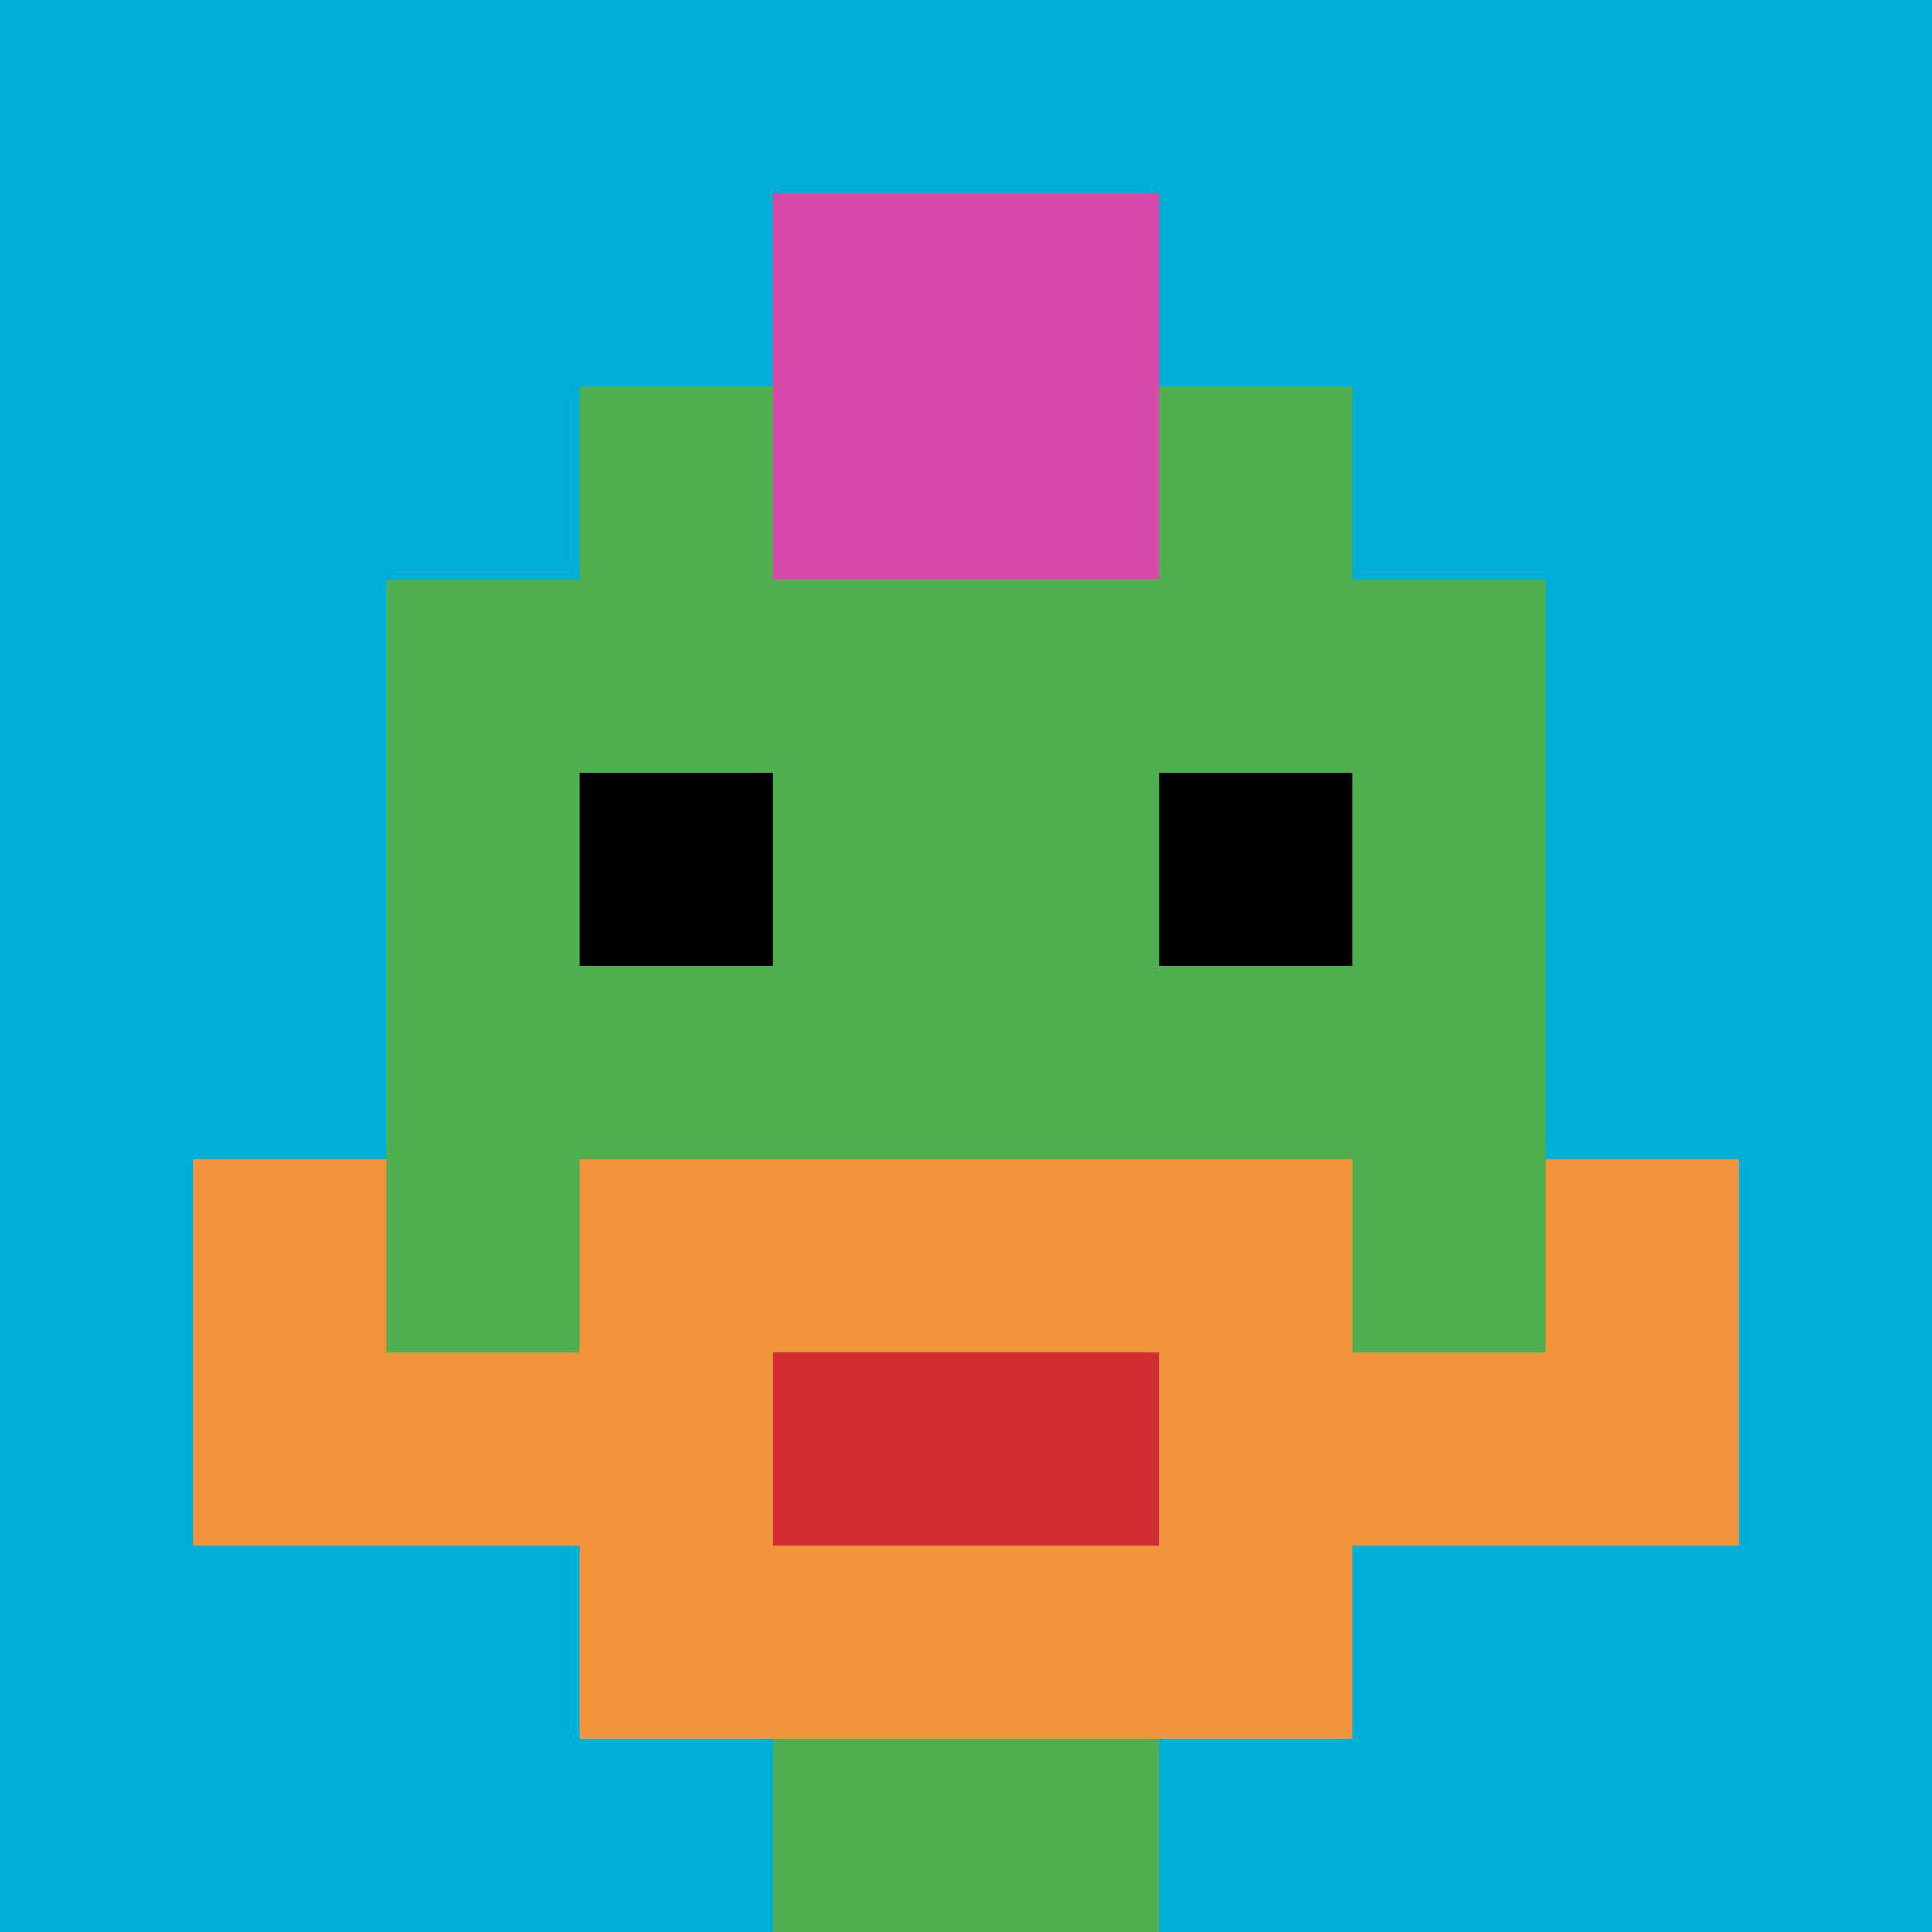
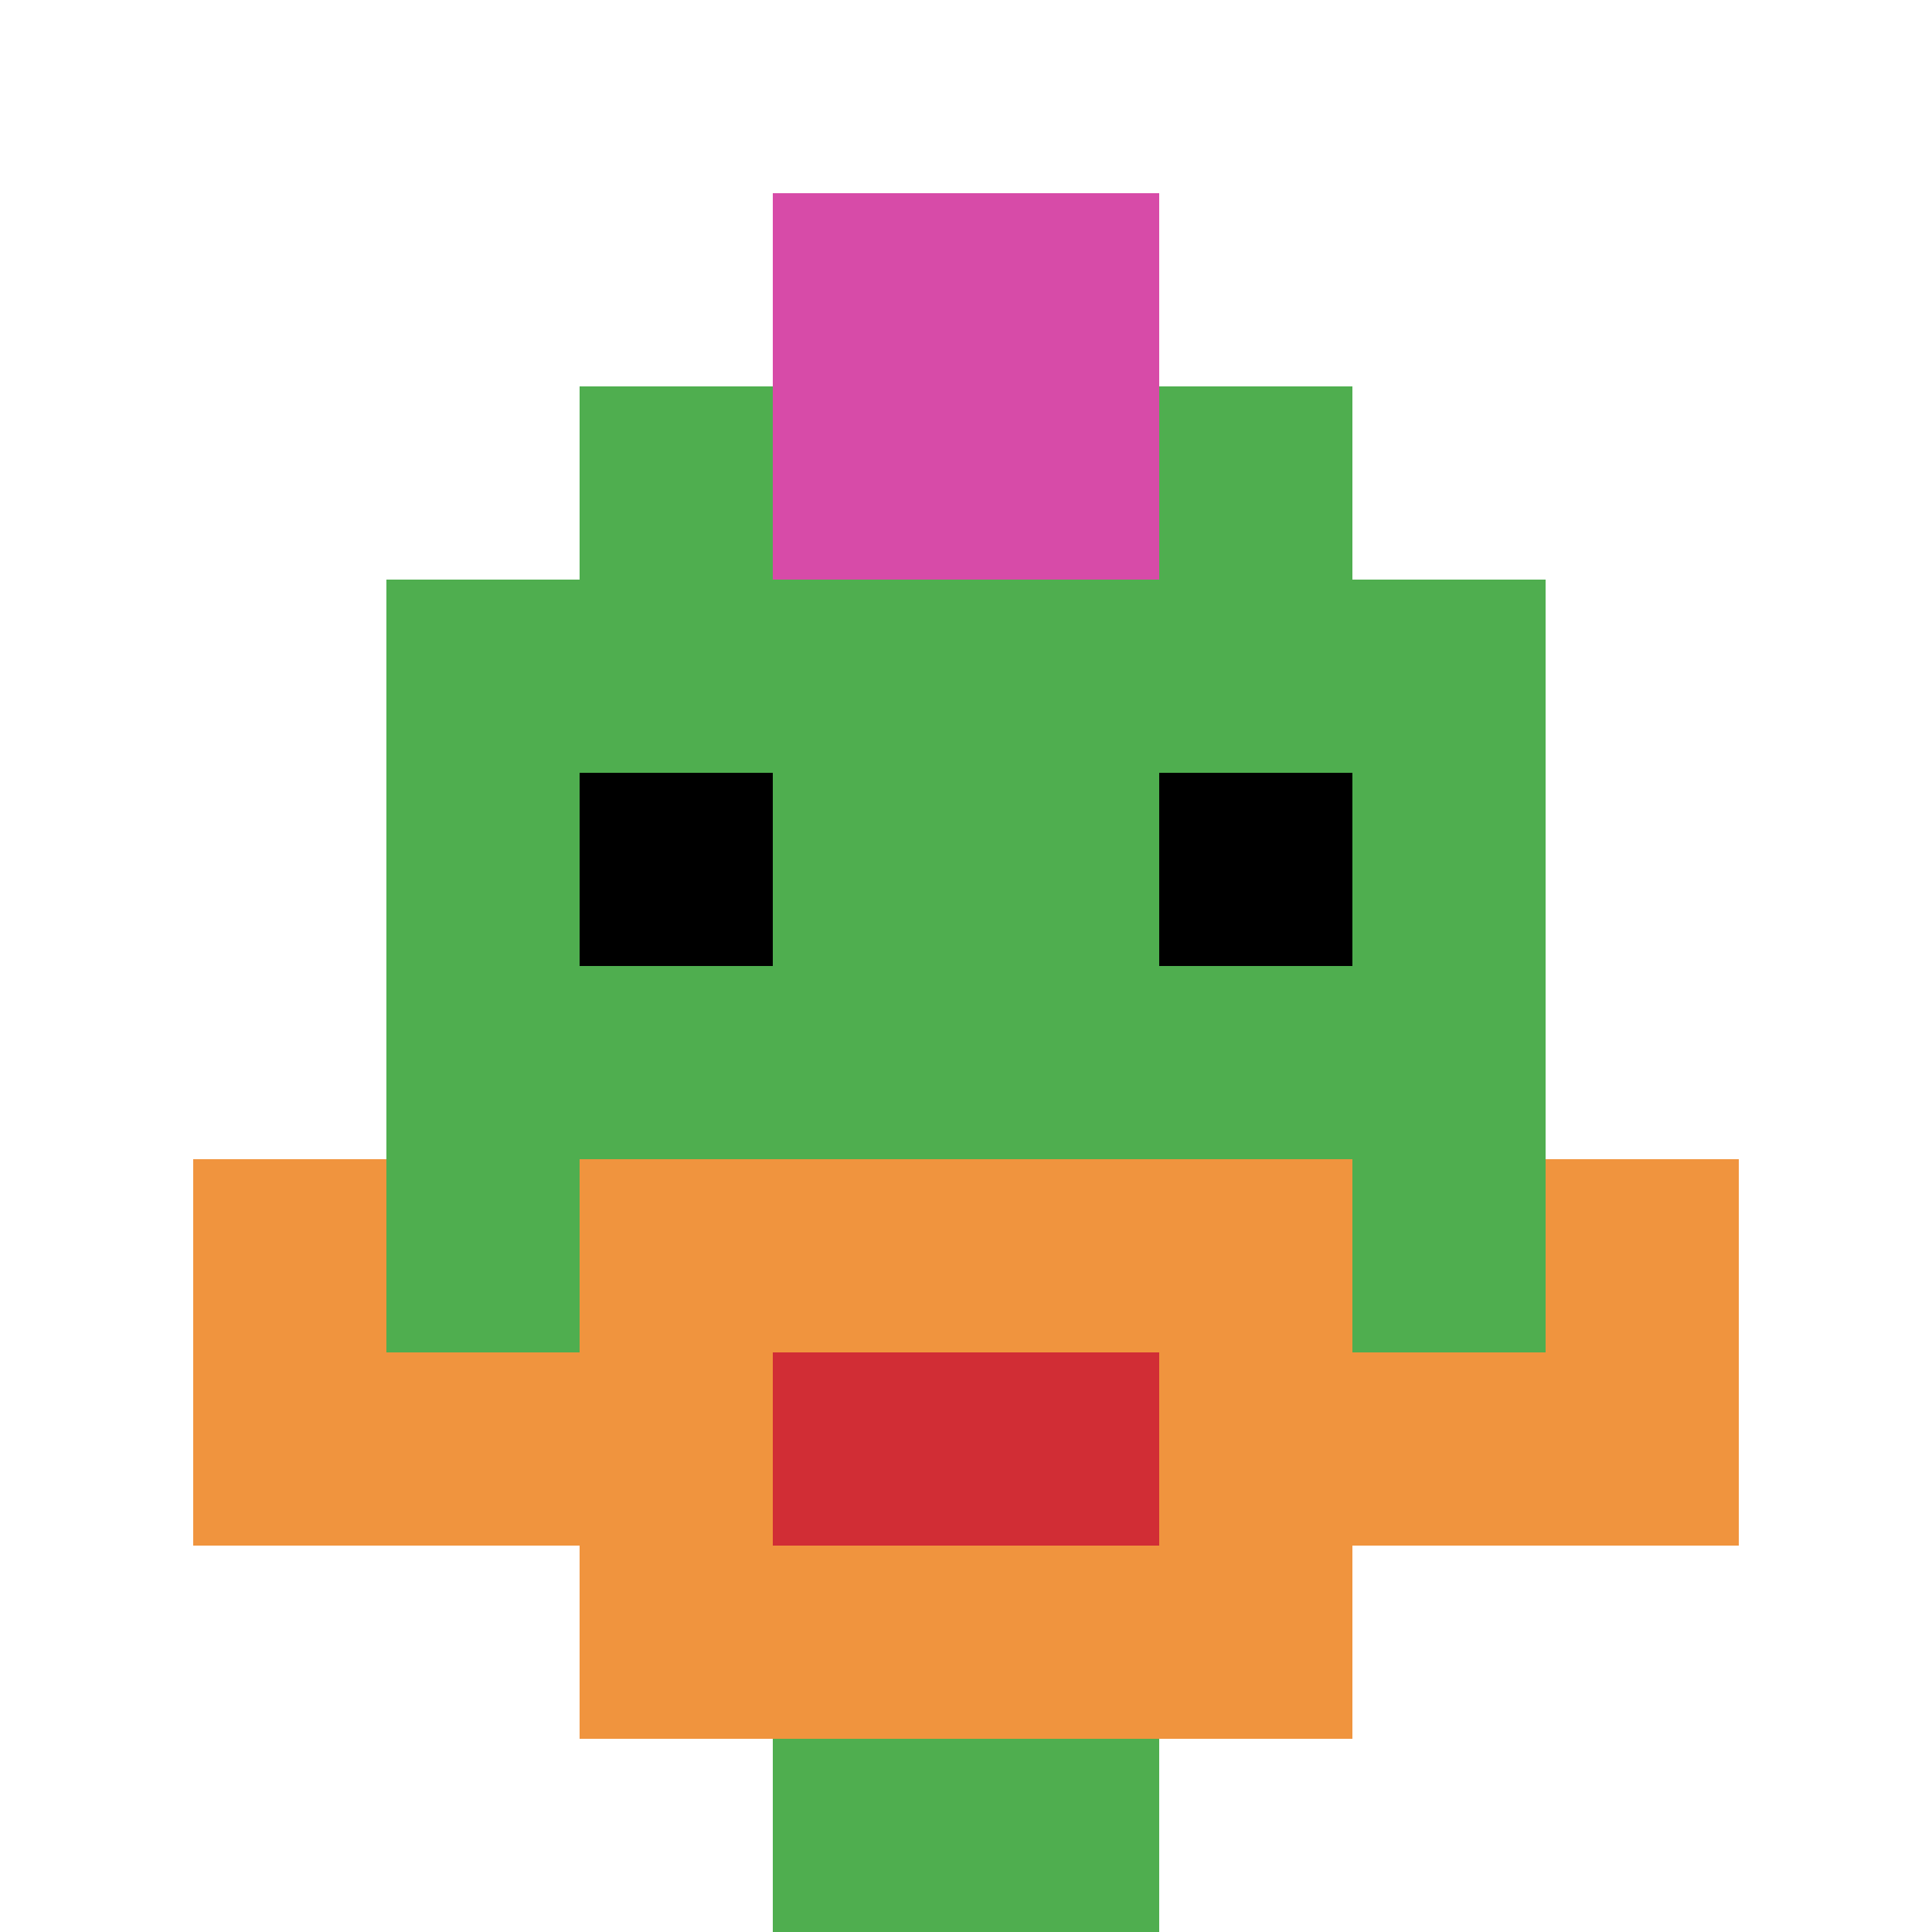
<svg xmlns="http://www.w3.org/2000/svg" version="1.1" width="441" height="441">
  <title>'goose-pfp-853775' by Dmitri Cherniak</title>
  <desc>seed=853775
backgroundColor=#ffffff
padding=100
innerPadding=0
timeout=10
dimension=1
border=false
Save=function(){return n.handleSave()}
frame=23

Rendered at Sun Sep 15 2024 21:12:40 GMT+0530 (India Standard Time)
Generated in &lt;1ms
</desc>
  <defs />
  <rect width="100%" height="100%" fill="#ffffff" />
  <g>
    <g id="0-0">
-       <rect x="0" y="0" height="441" width="441" fill="#00AFD7" />
      <g>
        <rect id="0-0-3-2-4-7" x="132.3" y="88.2" width="176.4" height="308.7" fill="#4FAE4F" />
        <rect id="0-0-2-3-6-5" x="88.2" y="132.3" width="264.6" height="220.5" fill="#4FAE4F" />
        <rect id="0-0-4-8-2-2" x="176.4" y="352.8" width="88.2" height="88.2" fill="#4FAE4F" />
        <rect id="0-0-1-7-8-1" x="44.1" y="308.7" width="352.8" height="44.1" fill="#F0943E" />
        <rect id="0-0-3-6-4-3" x="132.3" y="264.6" width="176.4" height="132.3" fill="#F0943E" />
        <rect id="0-0-4-7-2-1" x="176.4" y="308.7" width="88.2" height="44.1" fill="#D12D35" />
        <rect id="0-0-1-6-1-2" x="44.1" y="264.6" width="44.1" height="88.2" fill="#F0943E" />
        <rect id="0-0-8-6-1-2" x="352.8" y="264.6" width="44.1" height="88.2" fill="#F0943E" />
        <rect id="0-0-3-4-1-1" x="132.3" y="176.4" width="44.1" height="44.1" fill="#000000" />
        <rect id="0-0-6-4-1-1" x="264.6" y="176.4" width="44.1" height="44.1" fill="#000000" />
        <rect id="0-0-4-1-2-2" x="176.4" y="44.1" width="88.2" height="88.2" fill="#D74BA8" />
      </g>
-       <rect x="0" y="0" stroke="white" stroke-width="0" height="441" width="441" fill="none" />
    </g>
  </g>
</svg>